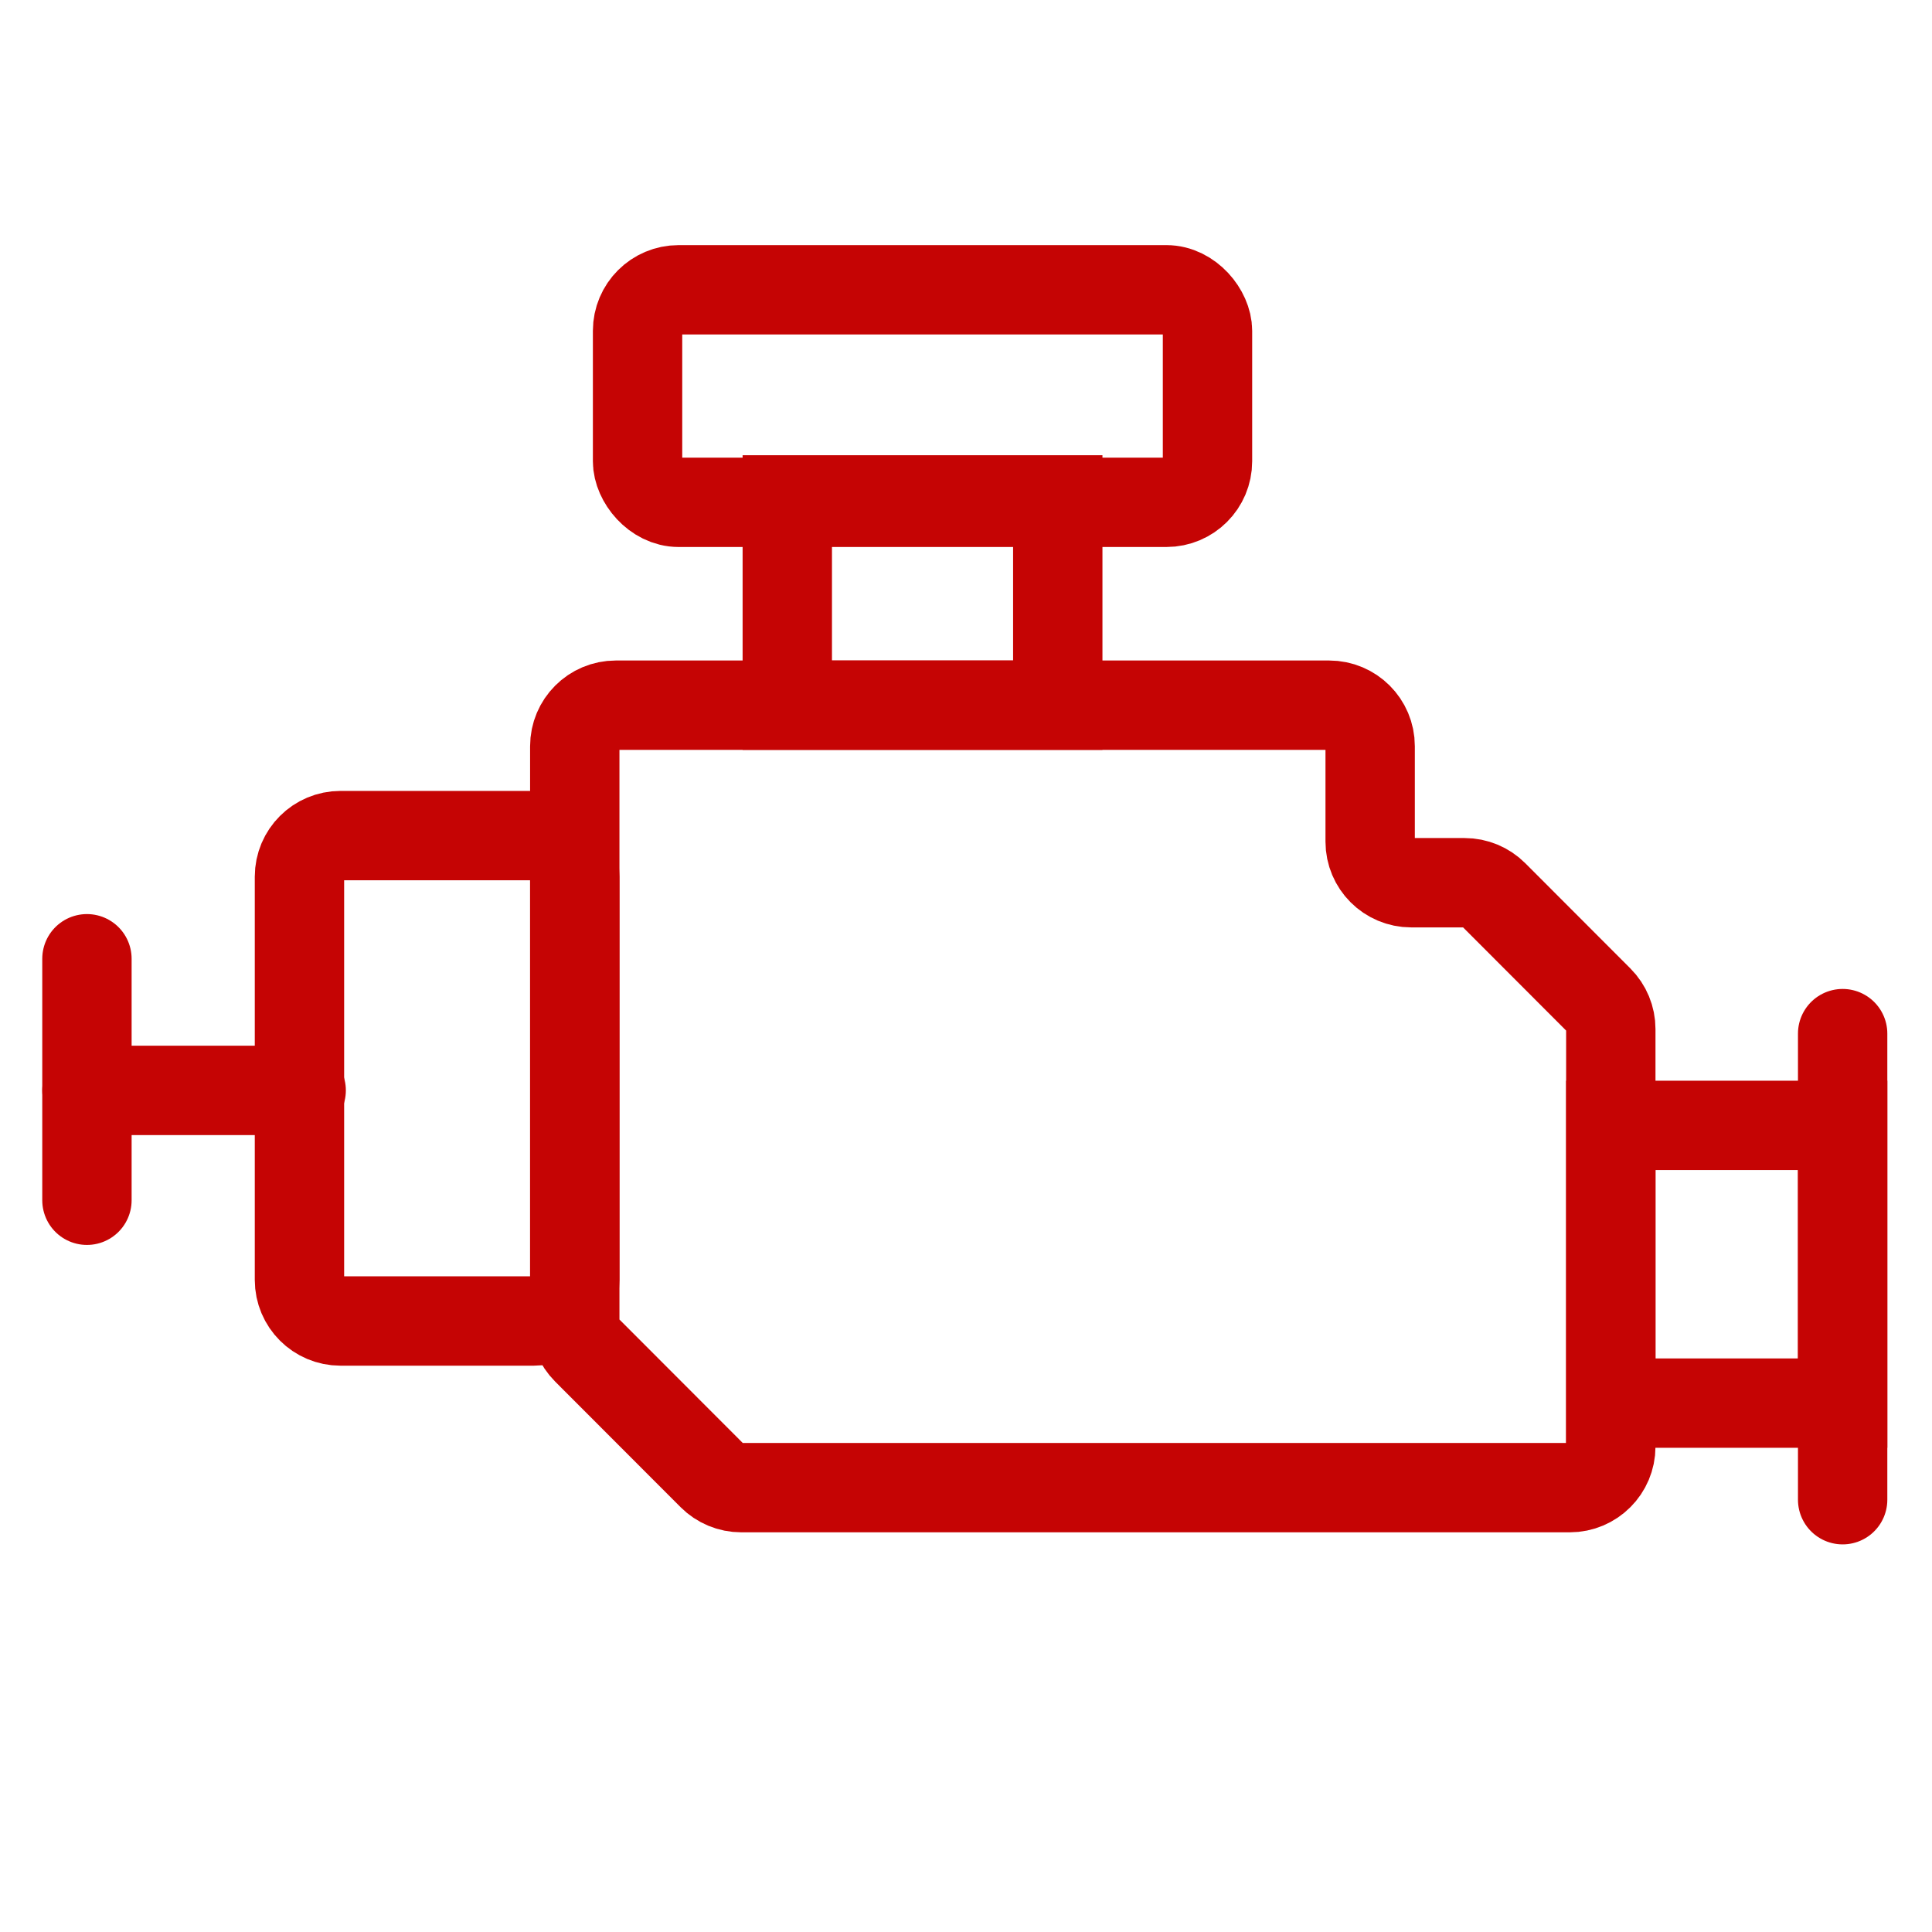
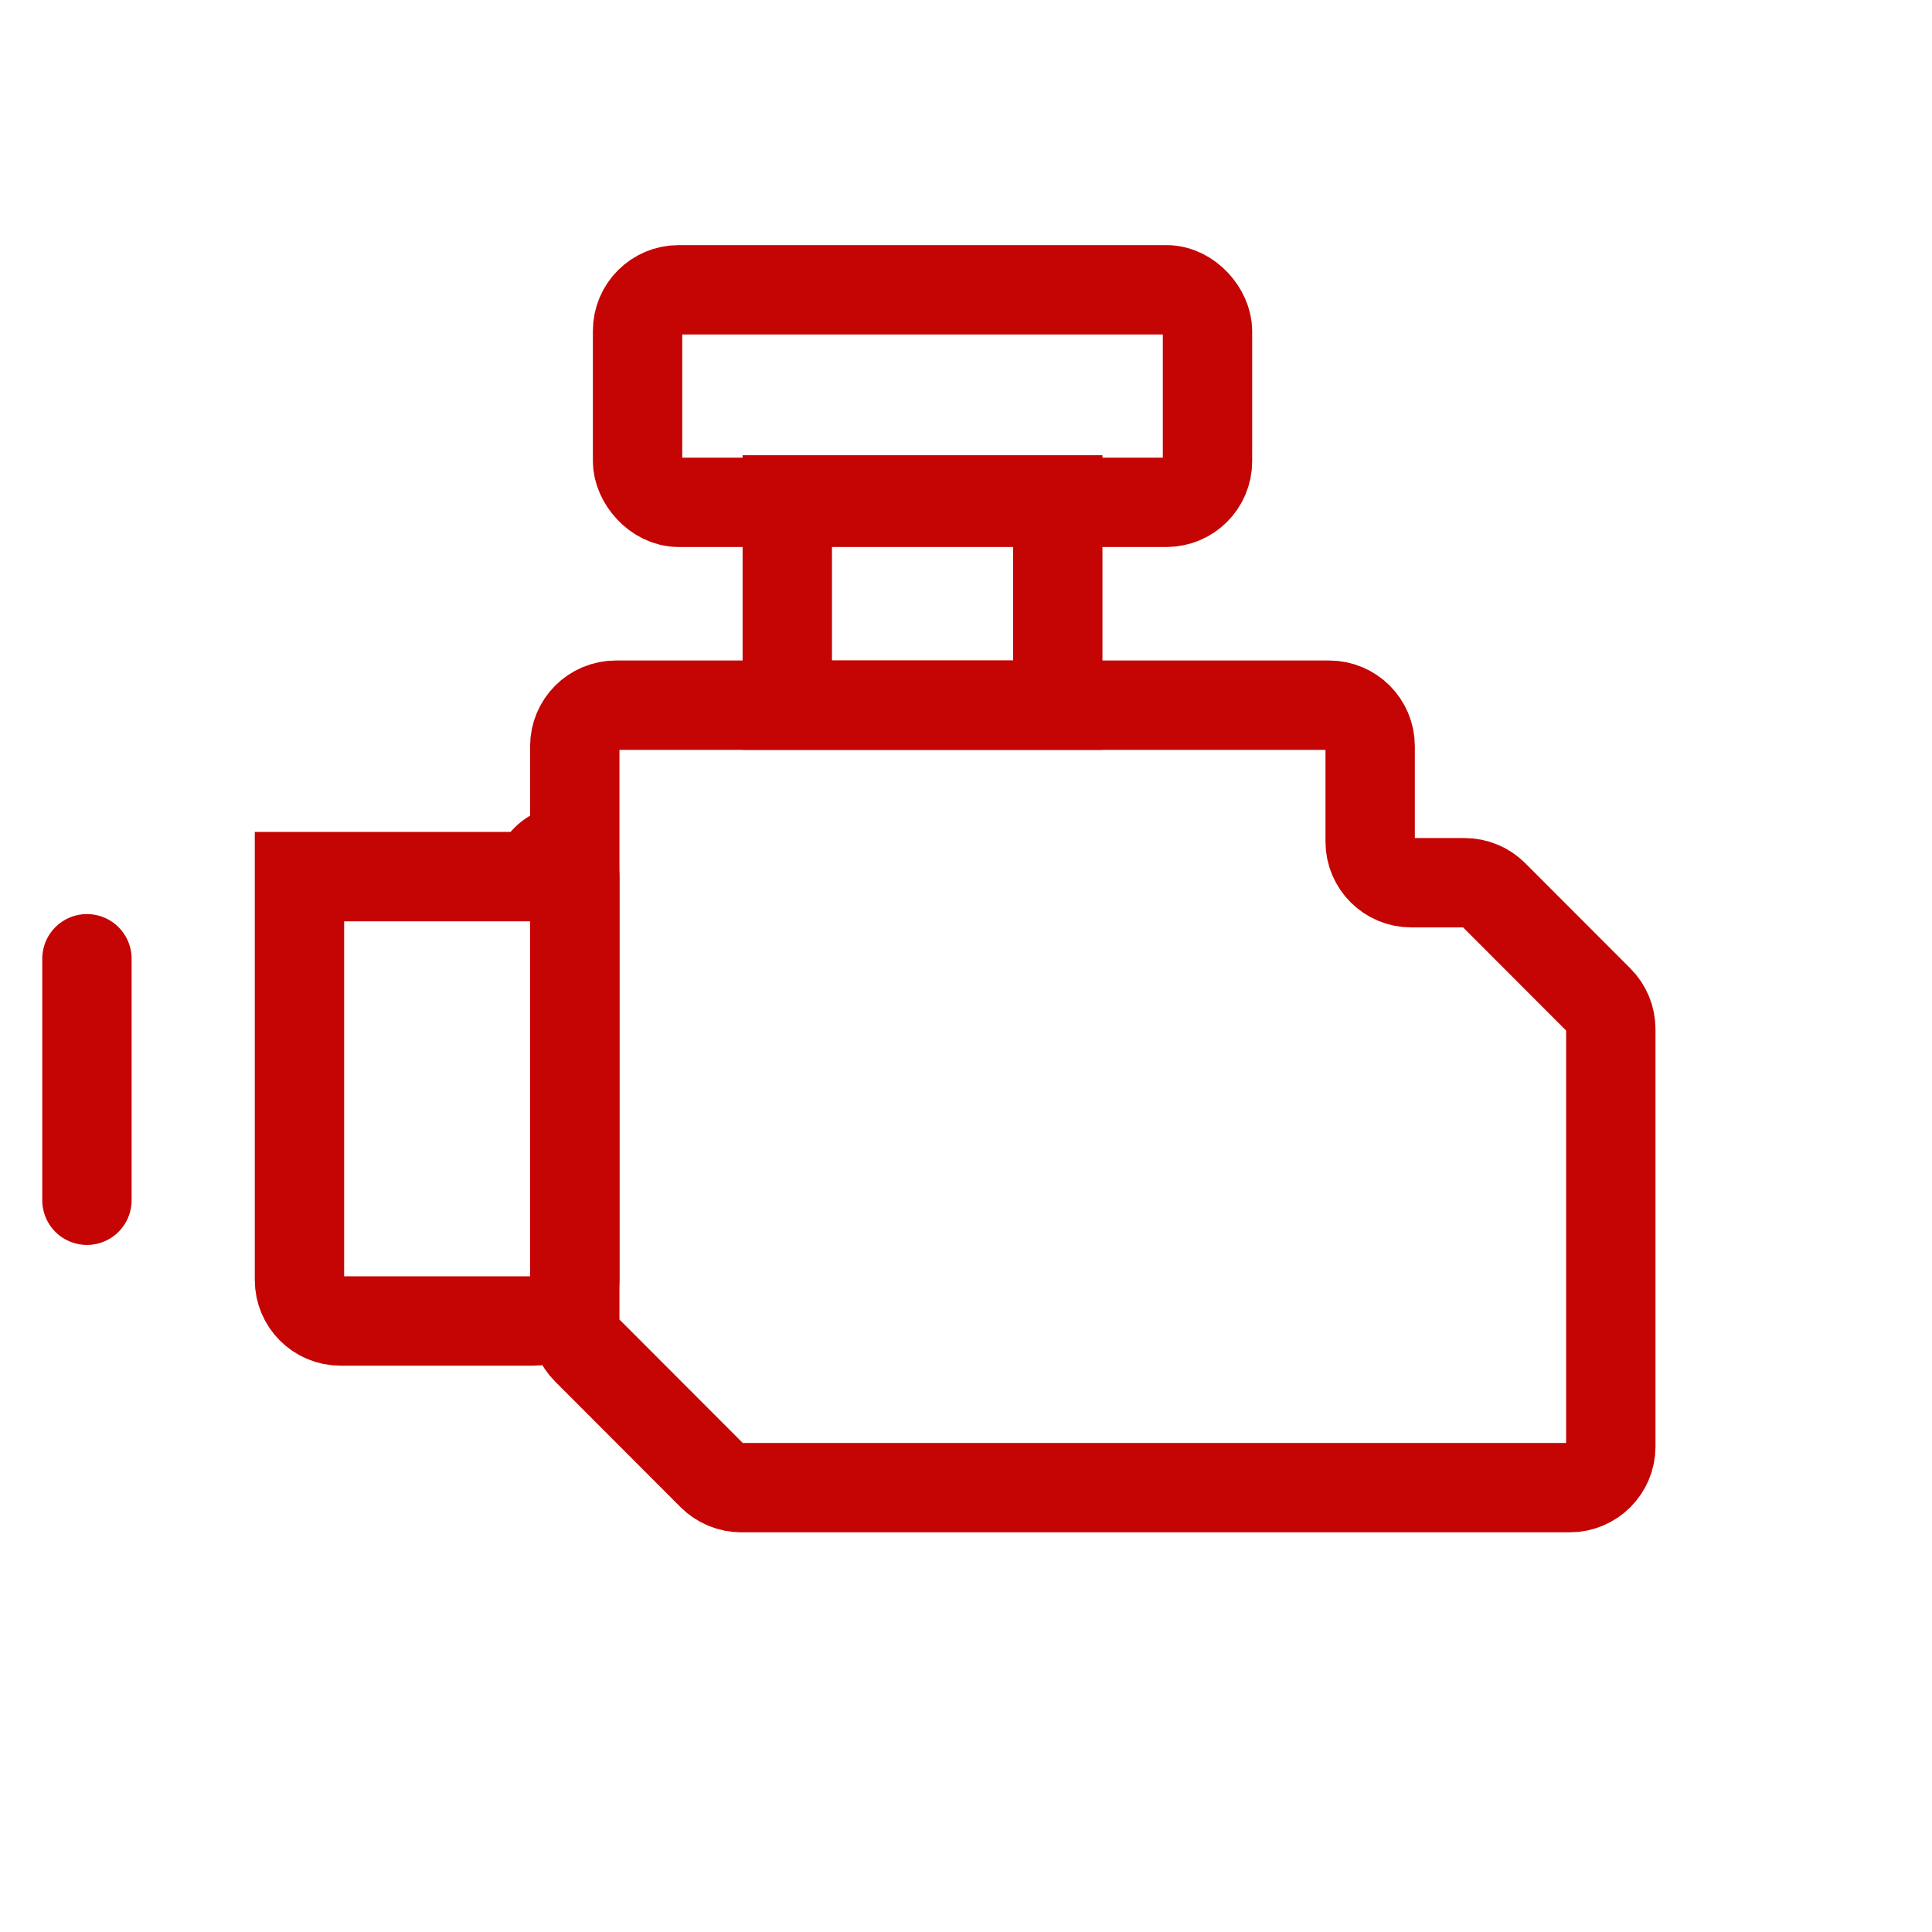
<svg xmlns="http://www.w3.org/2000/svg" width="742" height="742" viewBox="0 0 742 742" fill="none">
  <rect x="244.86" y="111.3" width="218.89" height="81.62" rx="15.768" stroke="#C50404" stroke-width="34.318" />
  <rect x="302.365" y="191.992" width="103.88" height="78.838" stroke="#C50404" stroke-width="34.318" />
  <path d="M33.39 368.218V460.968M33.39 368.218V460.968" stroke="#C50404" stroke-width="34.318" stroke-linecap="round" />
-   <path d="M115.668 418.778L33.39 418.778M707.683 396.97L707.683 575.977" stroke="#C50404" stroke-width="34.318" stroke-linecap="round" />
-   <rect x="618.643" y="432.215" width="89.04" height="106.662" stroke="#C50404" stroke-width="34.318" />
  <path d="M510.454 270.83H236.513C227.804 270.83 220.745 277.889 220.745 286.598V507.343C220.745 511.521 222.404 515.529 225.356 518.485L273.524 566.715C276.482 569.676 280.495 571.34 284.681 571.34H602.875C611.583 571.34 618.643 564.281 618.643 555.573V395.221C618.643 391.043 616.984 387.036 614.032 384.079L573.646 343.642C570.689 340.681 566.675 339.017 562.49 339.017H541.989C533.281 339.017 526.221 331.958 526.221 323.25V286.598C526.221 277.889 519.162 270.83 510.454 270.83Z" stroke="#C50404" stroke-width="34.318" stroke-linecap="round" />
-   <path d="M115.01 336.683C115.01 327.974 122.069 320.915 130.777 320.915H204.977C213.685 320.915 220.745 327.974 220.745 336.683V491.575C220.745 500.283 213.685 507.343 204.977 507.343H130.777C122.069 507.343 115.01 500.283 115.01 491.575V406.846V336.683Z" stroke="#C50404" stroke-width="34.318" />
+   <path d="M115.01 336.683H204.977C213.685 320.915 220.745 327.974 220.745 336.683V491.575C220.745 500.283 213.685 507.343 204.977 507.343H130.777C122.069 507.343 115.01 500.283 115.01 491.575V406.846V336.683Z" stroke="#C50404" stroke-width="34.318" />
</svg>